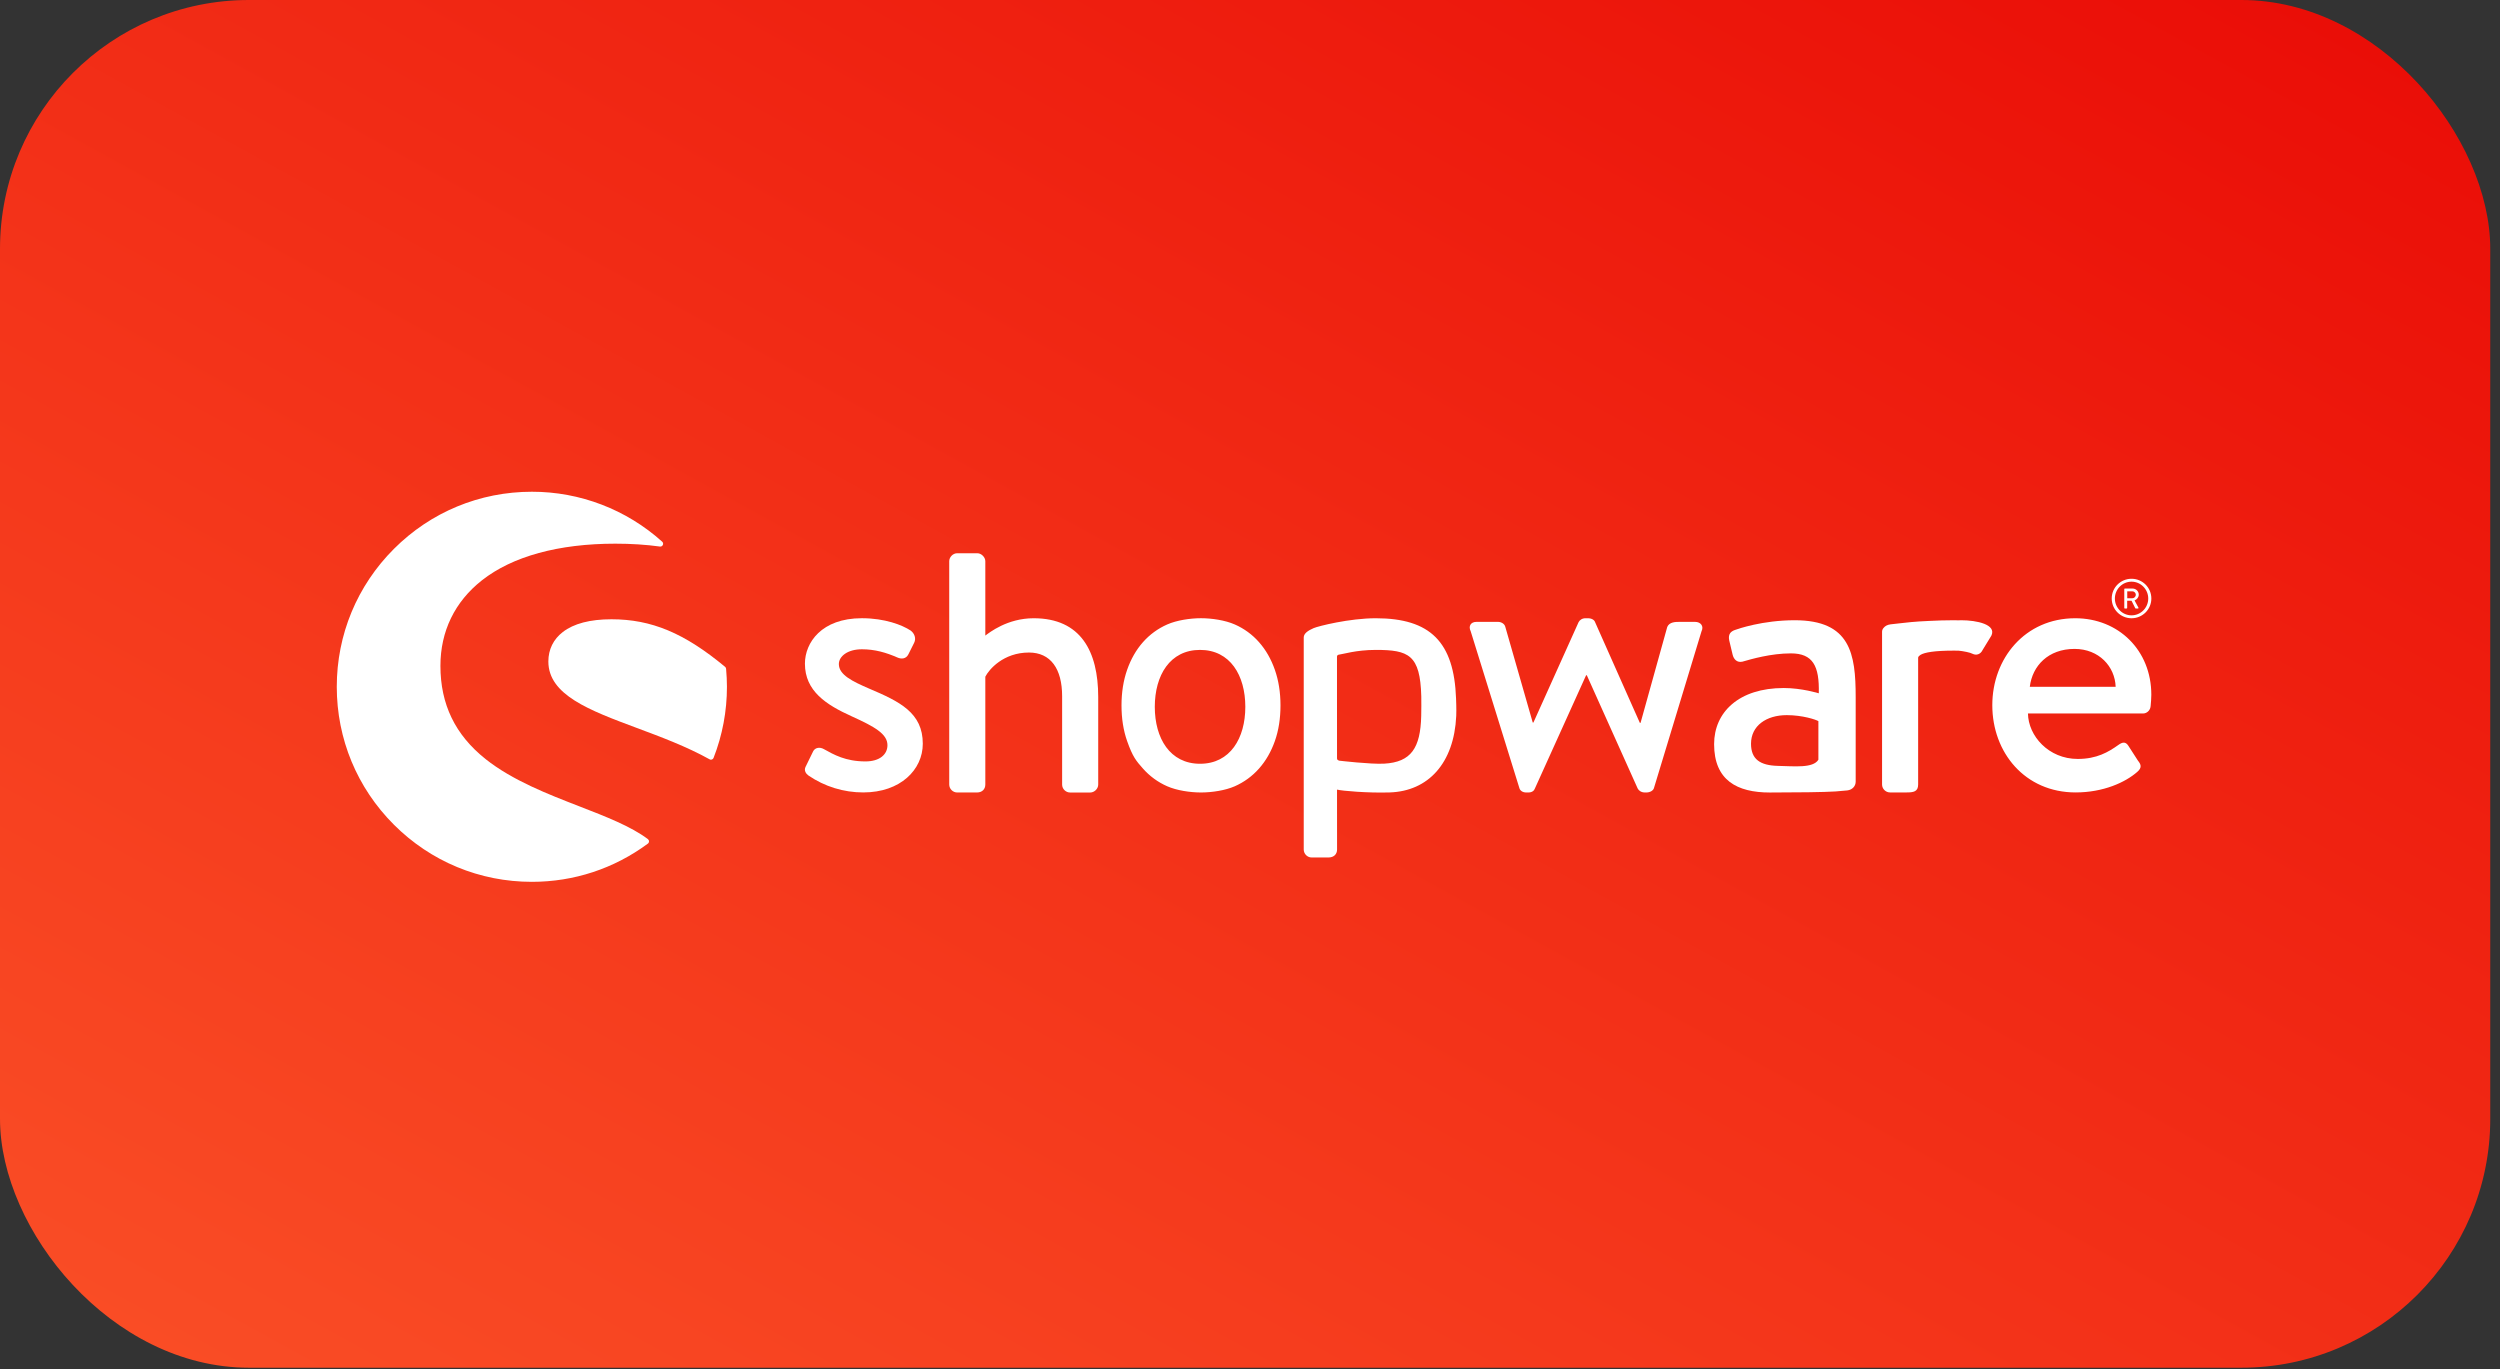
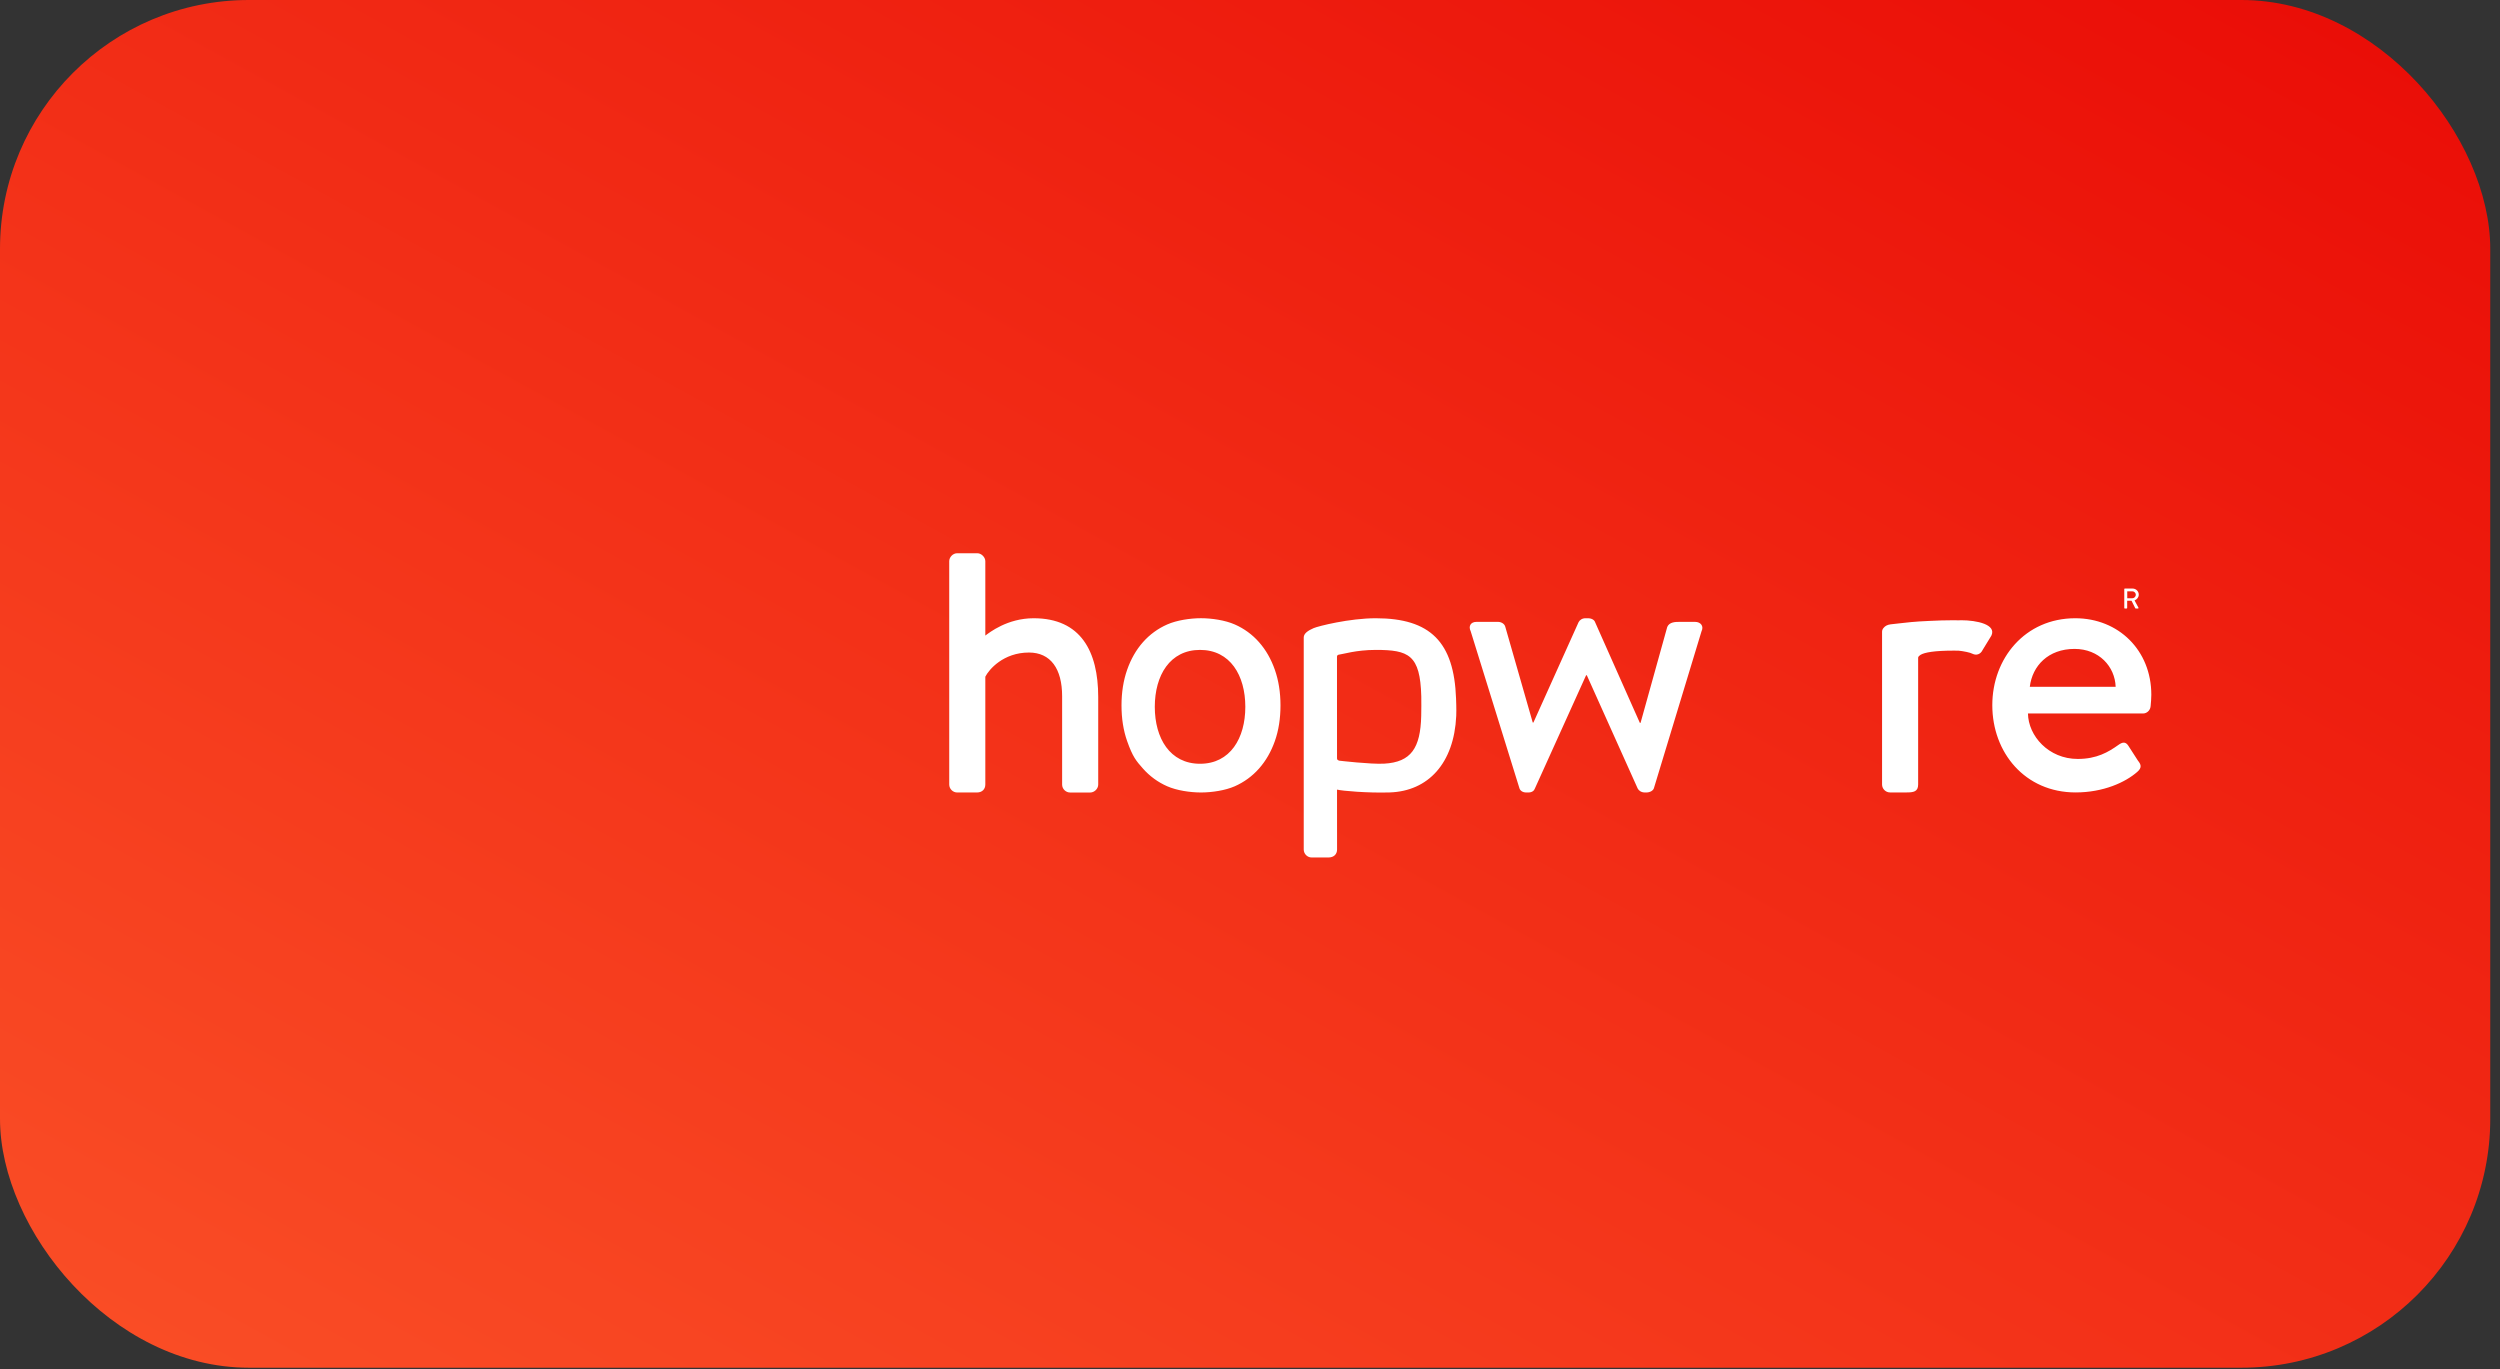
<svg xmlns="http://www.w3.org/2000/svg" width="241" height="132" viewBox="0 0 241 132" fill="none">
  <rect x="0" y="0" width="241" height="132" fill="#333333" stroke="none" />
  <rect width="240.062" height="131.848" rx="24" fill="url(#paint0_linear_5815_4436)" />
-   <path d="M83.78 66.379C82.181 65.686 80.865 65.057 80.865 64.014C80.865 63.283 81.692 62.59 83.086 62.59C84.337 62.59 85.417 62.904 86.527 63.389C86.842 63.529 87.327 63.563 87.57 63.075L88.126 61.961C88.335 61.544 88.161 61.055 87.778 60.779C86.978 60.256 85.311 59.596 83.083 59.596C79.187 59.596 77.595 61.961 77.595 63.977C77.595 66.618 79.642 67.941 82.109 69.055C84.334 70.063 85.55 70.757 85.55 71.836C85.55 72.742 84.785 73.401 83.428 73.401C81.514 73.401 80.37 72.742 79.43 72.219C79.013 71.976 78.562 72.079 78.388 72.427L77.656 73.924C77.482 74.273 77.691 74.584 77.933 74.758C79.49 75.824 81.333 76.393 83.219 76.391C86.801 76.391 88.957 74.201 88.957 71.696C88.96 68.71 86.736 67.633 83.78 66.379Z" fill="white" />
-   <path d="M62.457 80.891C60.824 79.661 58.415 78.725 55.866 77.737C52.831 76.562 49.39 75.226 46.807 73.172C43.882 70.842 42.457 67.903 42.457 64.189C42.457 60.853 43.841 58.004 46.458 55.943C49.394 53.633 53.843 52.41 59.32 52.41C60.834 52.41 62.279 52.502 63.619 52.687C63.739 52.704 63.851 52.639 63.899 52.533C63.924 52.481 63.931 52.422 63.919 52.365C63.908 52.308 63.878 52.257 63.834 52.218C60.387 49.115 55.911 47.399 51.273 47.404C46.25 47.404 41.527 49.358 37.974 52.912C34.423 56.463 32.465 61.185 32.465 66.205C32.465 71.228 34.42 75.95 37.974 79.501C41.524 83.051 46.246 85.009 51.273 85.009C55.333 85.009 59.197 83.734 62.454 81.325C62.487 81.3 62.515 81.268 62.534 81.23C62.553 81.193 62.563 81.151 62.563 81.109C62.564 81.067 62.554 81.026 62.536 80.988C62.517 80.95 62.49 80.917 62.457 80.891Z" fill="white" />
-   <path d="M69.995 64.469C69.989 64.397 69.955 64.331 69.9 64.284C65.977 61.028 62.802 59.698 58.944 59.698C56.887 59.698 55.309 60.112 54.256 60.925C53.344 61.629 52.862 62.613 52.862 63.765C52.862 66.994 56.809 68.466 61.381 70.172C63.735 71.05 66.172 71.959 68.406 73.199C68.447 73.223 68.492 73.233 68.536 73.233C68.567 73.233 68.598 73.227 68.629 73.216C68.665 73.203 68.698 73.182 68.726 73.155C68.753 73.128 68.775 73.095 68.789 73.059C69.643 70.872 70.077 68.566 70.077 66.204C70.074 65.651 70.05 65.067 69.995 64.469Z" fill="white" />
-   <path d="M178.075 76.197C178.557 76.142 178.888 75.79 178.888 75.353V67.196C178.888 63.024 178.379 59.791 173.007 59.791C169.922 59.791 167.526 60.625 167.236 60.734C166.836 60.878 166.583 61.134 166.693 61.715L167.021 63.095C167.13 63.567 167.455 63.895 167.964 63.786C168.835 63.533 170.721 62.986 172.645 62.986C174.75 62.986 175.403 64.185 175.331 66.834C175.331 66.834 173.698 66.325 171.955 66.325C167.636 66.325 165.24 68.648 165.24 71.734C165.24 75.219 167.451 76.398 170.609 76.398C173.185 76.398 175.837 76.367 176.941 76.296L178.075 76.197ZM175.293 73.237C174.784 74.071 172.97 73.863 171.412 73.832C169.669 73.794 168.798 73.186 168.798 71.696C168.798 69.954 170.284 68.939 172.245 68.939C173.769 68.939 175.078 69.376 175.293 69.519V73.237ZM205.48 59.6C206.536 59.6 207.39 58.749 207.39 57.696C207.39 56.644 206.536 55.793 205.48 55.793C204.424 55.793 203.57 56.644 203.57 57.696C203.57 58.749 204.424 59.6 205.48 59.6ZM205.48 56.073C206.365 56.073 207.09 56.804 207.09 57.696C207.09 58.588 206.369 59.319 205.48 59.319C204.595 59.319 203.874 58.588 203.874 57.696C203.874 56.804 204.595 56.073 205.48 56.073Z" fill="white" />
  <path d="M204.831 58.66H205.009C205.036 58.66 205.06 58.636 205.06 58.608V57.908H205.477L205.836 58.626C205.846 58.65 205.863 58.66 205.894 58.66H206.099C206.147 58.66 206.164 58.615 206.147 58.581L205.771 57.881C206.01 57.785 206.177 57.577 206.177 57.324C206.177 56.996 205.907 56.736 205.579 56.736H204.831C204.8 56.736 204.78 56.76 204.78 56.787V58.608C204.78 58.636 204.8 58.66 204.831 58.66ZM205.067 57.002H205.555C205.733 57.002 205.89 57.149 205.89 57.331C205.89 57.522 205.733 57.672 205.555 57.672H205.067V57.002ZM99.642 59.599C97.103 59.599 95.364 60.99 94.985 61.27V54.098C94.985 53.715 94.602 53.333 94.219 53.333H92.271C91.855 53.333 91.506 53.715 91.506 54.098V75.629C91.506 76.046 91.855 76.395 92.271 76.395H94.185C94.674 76.395 94.985 76.08 94.985 75.629V65.234C95.333 64.541 96.724 62.904 99.191 62.904C101.279 62.904 102.389 64.469 102.389 67.11V75.633C102.389 76.049 102.738 76.398 103.155 76.398H105.103C105.485 76.398 105.868 76.049 105.868 75.633V67.182C105.865 62.801 104.197 59.599 99.642 59.599ZM140.364 67.35C140.172 61.892 137.886 59.599 132.621 59.599C130.092 59.599 127.075 60.358 126.63 60.553C126.084 60.789 125.68 61.069 125.68 61.452V81.896C125.68 82.313 126.029 82.662 126.446 82.662H128.059C128.582 82.662 128.893 82.347 128.893 81.896L128.889 76.118C129.378 76.244 131.876 76.456 133.96 76.391C137.678 76.275 140.172 73.576 140.381 69.017C140.412 68.398 140.364 67.35 140.364 67.35ZM137.005 69.014C136.933 72.106 136.034 73.473 133.43 73.617C132.142 73.688 129.101 73.329 129.101 73.329C128.975 73.288 128.889 73.234 128.889 73.118L128.886 66.851V63.297C128.886 63.201 128.957 63.123 129.053 63.112C129.412 63.075 130.728 62.651 132.621 62.651C135.792 62.651 136.909 63.116 137.012 67.131C137.018 67.66 137.022 68.402 137.005 69.014ZM163.398 59.948H161.939C161.523 59.948 160.931 59.948 160.723 60.437L158.15 69.683H158.081L153.769 59.982C153.701 59.774 153.455 59.599 153.075 59.599H152.833C152.518 59.599 152.276 59.774 152.173 59.982L147.823 69.649H147.755L145.114 60.437C145.045 60.122 144.697 59.948 144.42 59.948H142.332C141.775 59.948 141.532 60.365 141.775 60.854L146.47 75.978C146.538 76.22 146.785 76.395 147.13 76.395H147.338C147.687 76.395 147.895 76.22 147.963 76.012L152.901 65.094H152.969L157.873 76.012C157.979 76.22 158.222 76.395 158.567 76.395H158.707C159.055 76.395 159.366 76.22 159.438 75.978L164.027 60.854C164.27 60.365 163.955 59.948 163.398 59.948ZM189.047 59.791C188.962 59.791 188.883 59.798 188.798 59.801C188.658 59.798 188.521 59.791 188.374 59.791C187.54 59.791 186.741 59.818 185.992 59.856C184.55 59.914 183.696 60.023 183.088 60.092C183.088 60.092 182.698 60.129 182.244 60.187C181.94 60.225 181.718 60.351 181.581 60.526C181.489 60.625 181.431 60.751 181.431 60.905V75.626C181.431 76.043 181.779 76.391 182.196 76.391H183.795C184.455 76.391 184.909 76.323 184.909 75.626V63.392C184.909 63.297 185.06 63.177 185.142 63.126C185.535 62.89 186.478 62.719 188.374 62.719C188.559 62.719 188.678 62.723 188.815 62.726C189.249 62.767 189.936 62.9 190.158 63.027C190.506 63.201 190.923 63.095 191.132 62.644L191.966 61.281C192.488 60.208 190.578 59.791 189.047 59.791ZM200.054 59.599C195.222 59.599 192.058 63.461 192.058 67.978C192.058 72.567 195.222 76.391 200.088 76.391C202.764 76.391 204.886 75.417 206.034 74.409C206.519 73.992 206.382 73.678 206.102 73.333L205.162 71.874C204.886 71.457 204.571 71.559 204.223 71.805C203.249 72.499 202.135 73.162 200.293 73.162C197.477 73.162 195.53 70.938 195.495 68.781H206.587C206.936 68.781 207.281 68.501 207.319 68.084C207.353 67.807 207.387 67.25 207.387 66.97C207.387 62.695 204.226 59.599 200.054 59.599ZM195.673 66.205C195.916 64.189 197.447 62.555 199.985 62.555C202.35 62.555 203.881 64.26 203.949 66.205H195.673ZM122.896 64.568C122.533 63.533 122.024 62.644 121.371 61.906C120.725 61.172 119.926 60.589 119.031 60.197C118.125 59.798 116.84 59.596 115.774 59.596C114.708 59.596 113.427 59.798 112.521 60.197C111.626 60.59 110.827 61.173 110.18 61.906C109.528 62.644 109.019 63.533 108.656 64.568C108.294 65.603 108.113 66.748 108.113 67.999C108.113 69.27 108.294 70.418 108.656 71.443C109.2 72.981 109.528 73.35 110.18 74.088C110.827 74.822 111.626 75.405 112.521 75.797C113.427 76.196 114.708 76.395 115.774 76.395C116.84 76.395 118.125 76.196 119.031 75.797C119.936 75.397 120.715 74.826 121.371 74.088C122.024 73.35 122.533 72.468 122.896 71.443C123.258 70.418 123.439 69.27 123.439 67.999C123.439 66.748 123.258 65.603 122.896 64.568ZM115.685 73.627C112.784 73.627 111.322 71.17 111.322 68.139C111.322 65.108 112.781 62.651 115.685 62.651C118.59 62.651 120.049 65.108 120.049 68.139C120.049 71.17 118.587 73.627 115.685 73.627Z" fill="white" />
  <defs>
    <linearGradient id="paint0_linear_5815_4436" x1="71.85" y1="-132.648" x2="-74.703" y2="134.189" gradientUnits="userSpaceOnUse">
      <stop stop-color="#E70101" />
      <stop offset="1" stop-color="#FD5A2C" />
    </linearGradient>
  </defs>
</svg>